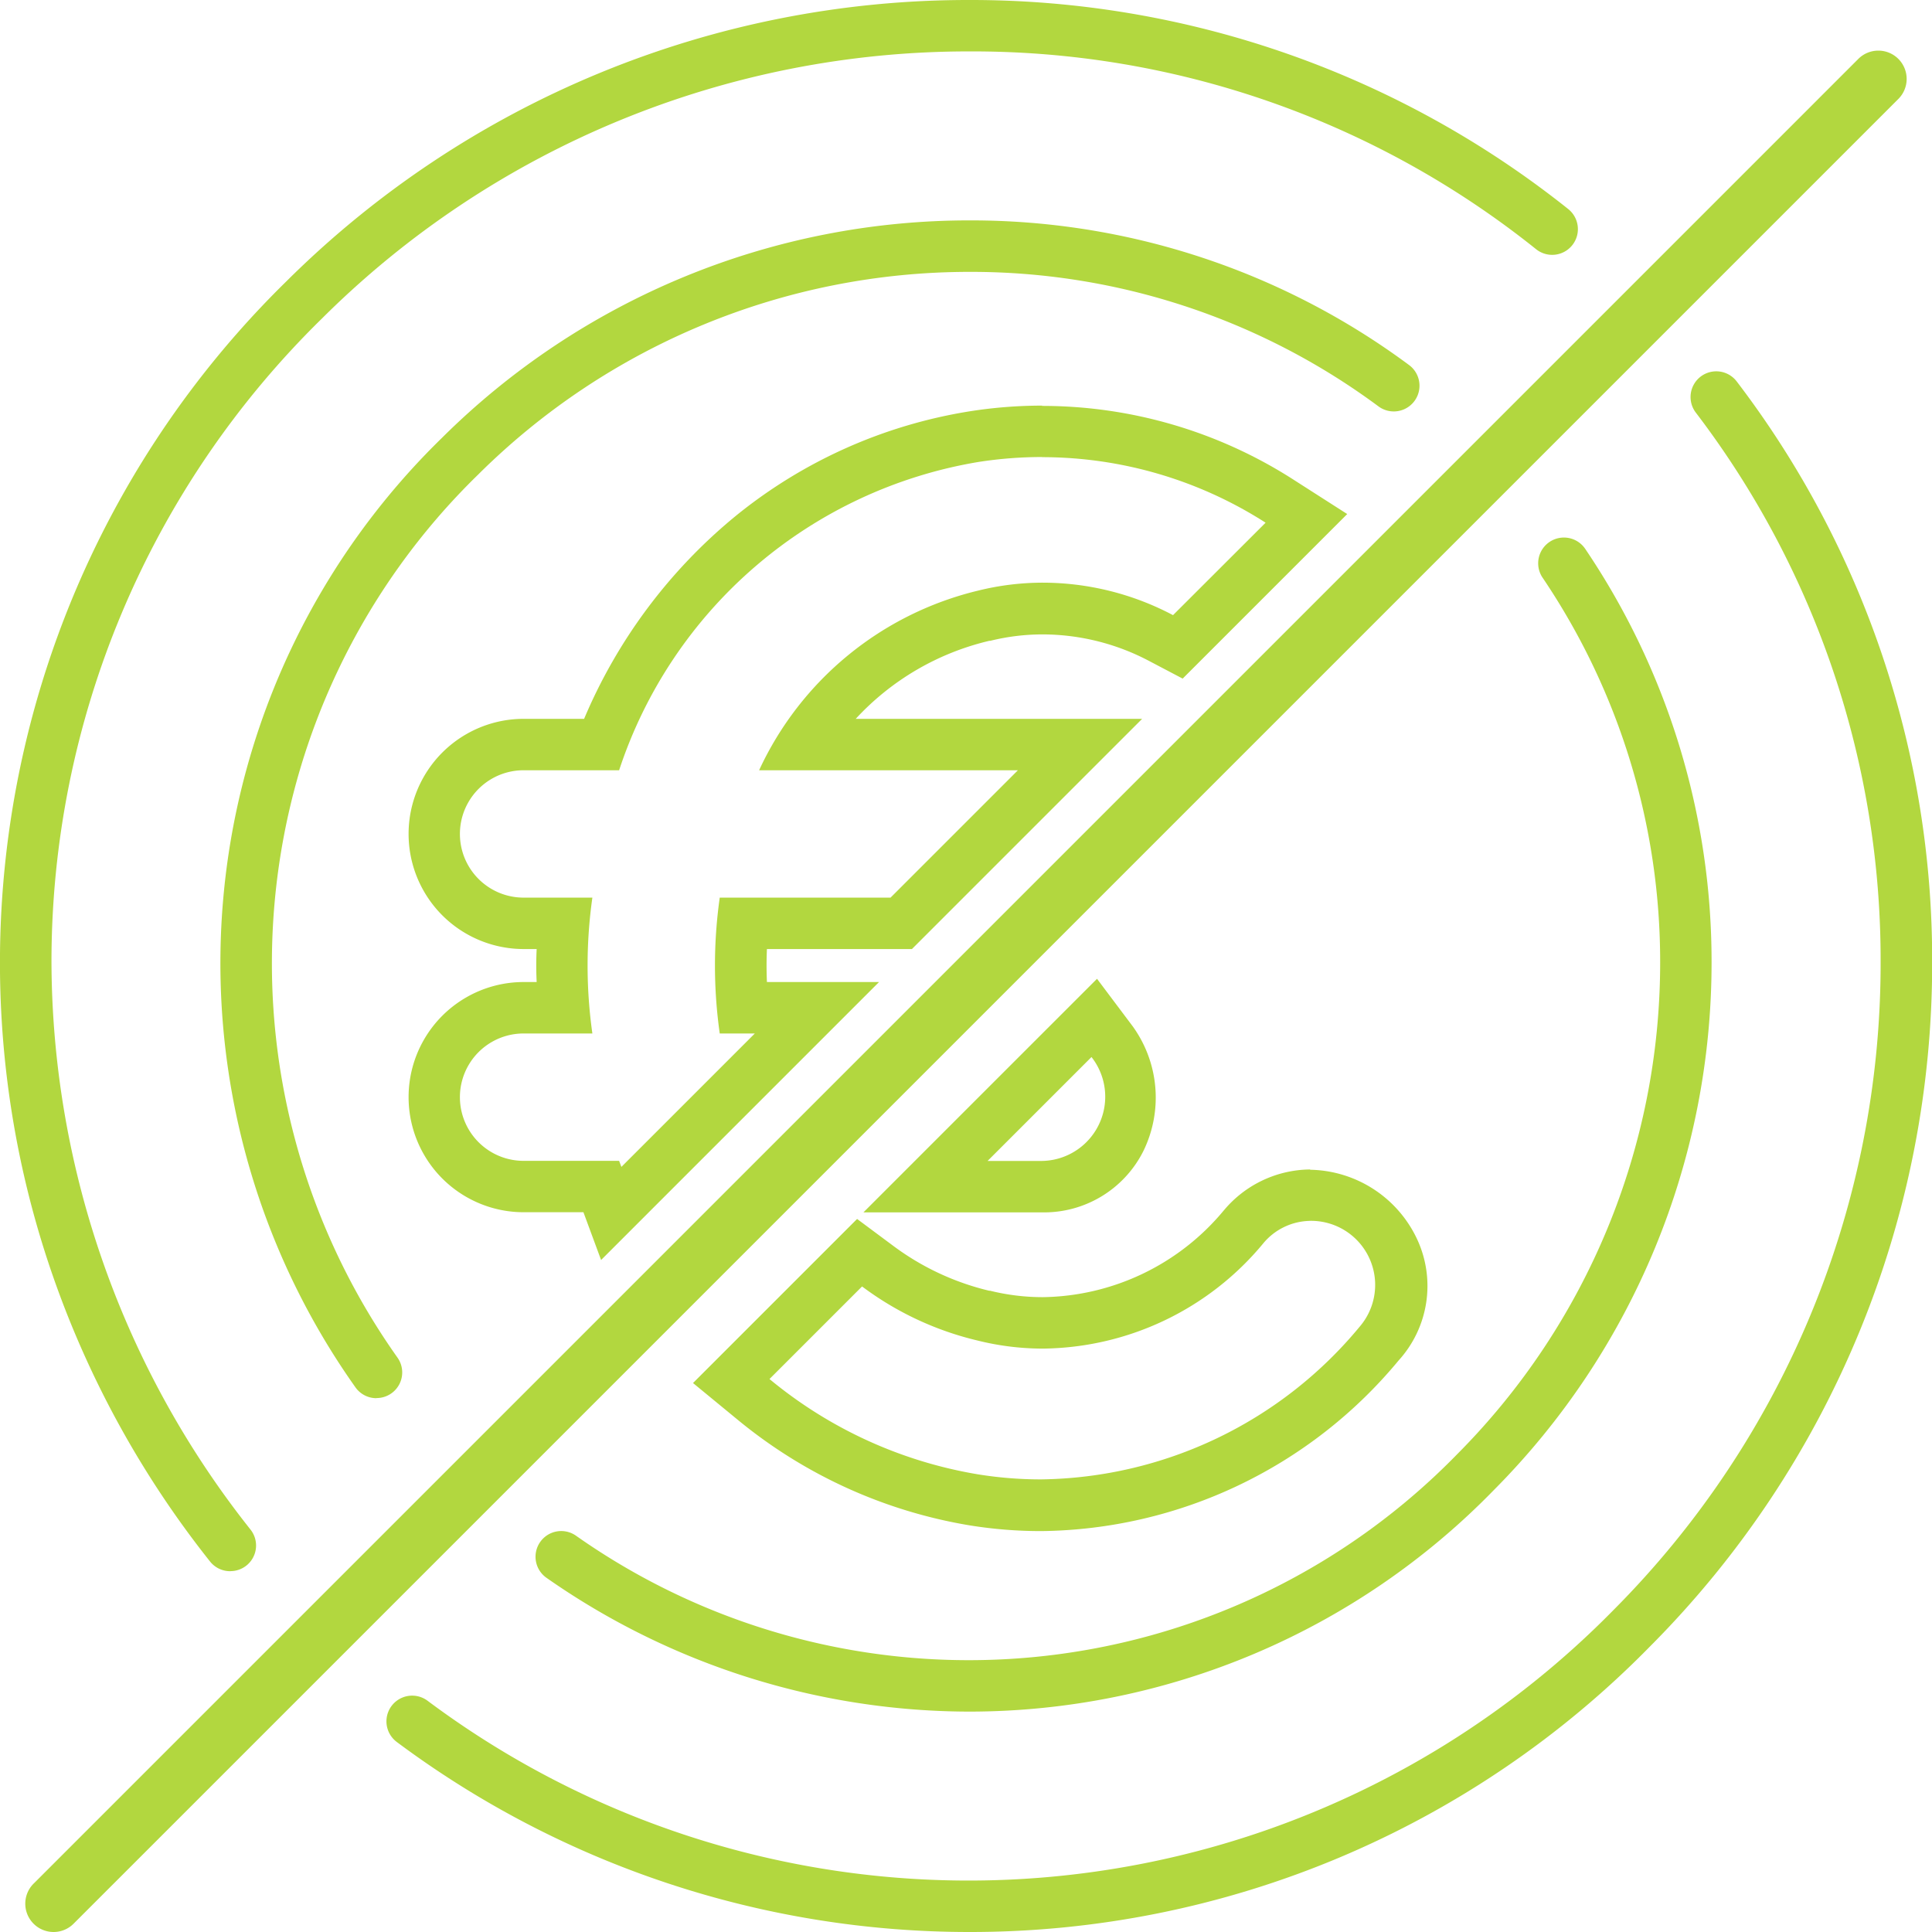
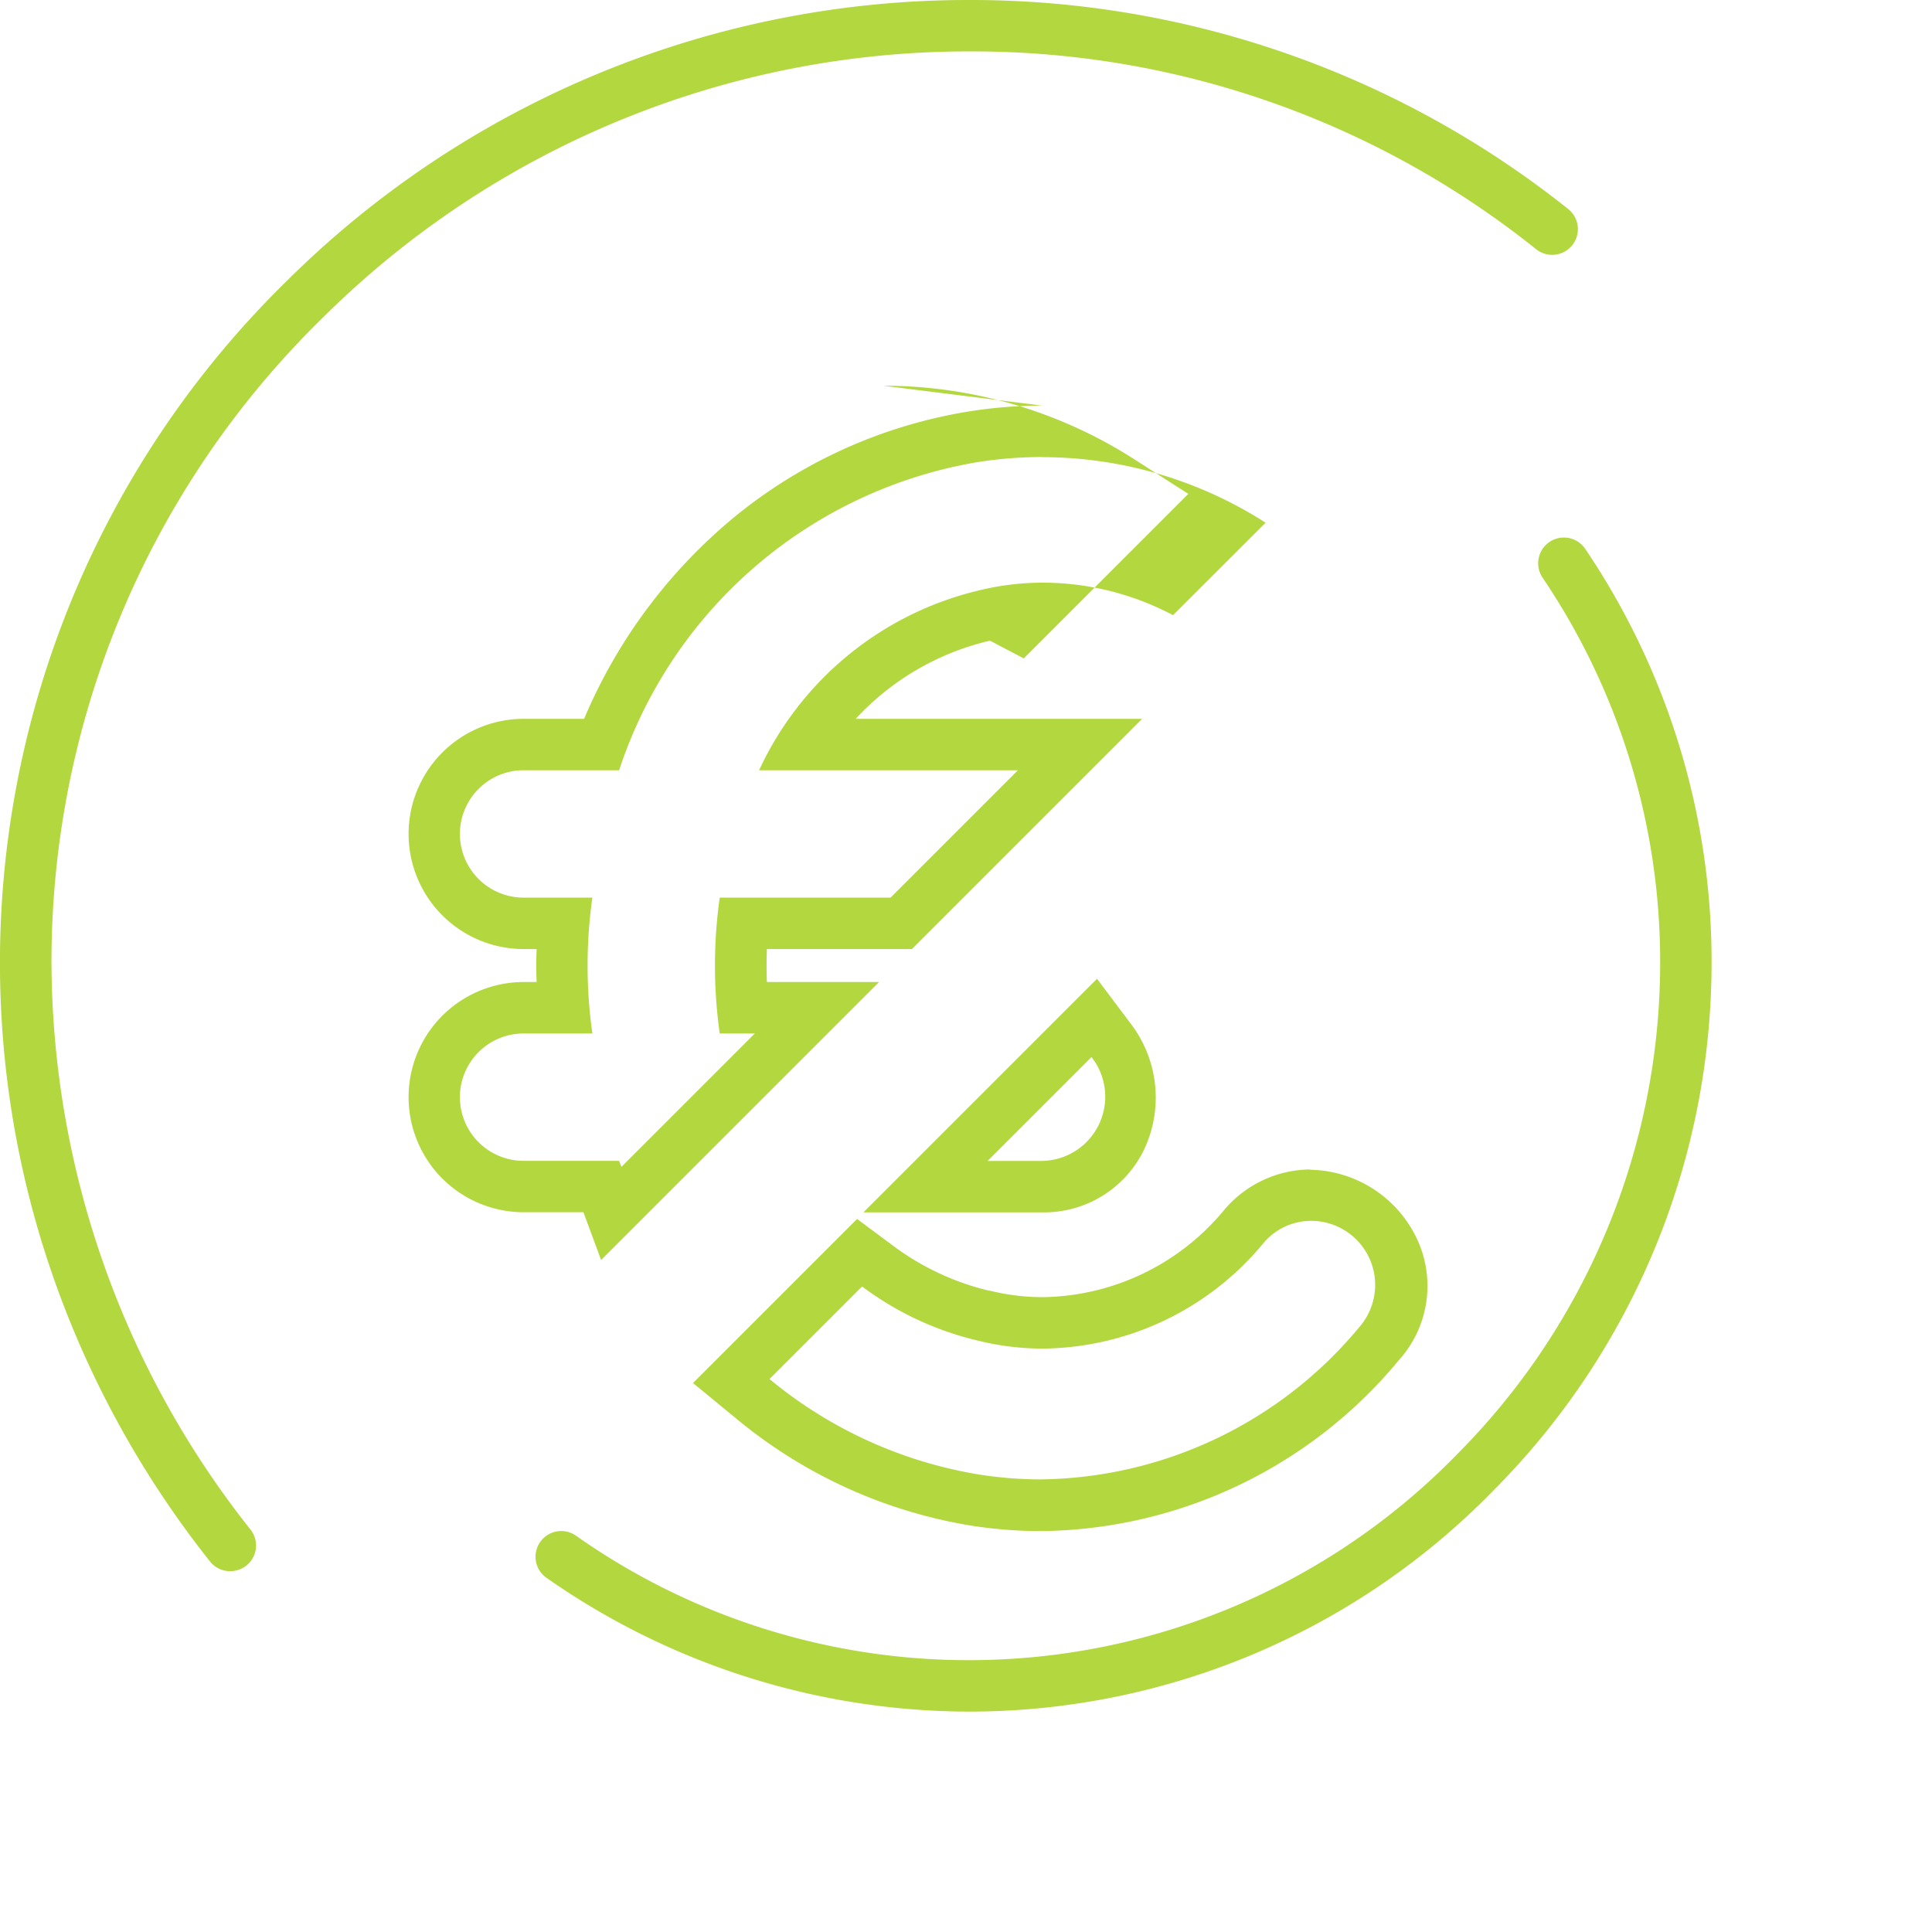
<svg xmlns="http://www.w3.org/2000/svg" width="60.311" height="60.311" viewBox="0 0 60.311 60.311">
  <g id="Grupo_21" data-name="Grupo 21" transform="translate(-153.356 -896.901)">
    <g id="Grupo_34" data-name="Grupo 34" transform="translate(-624.779 925.134)">
      <g id="Grupo_23" data-name="Grupo 23" transform="translate(790.198 -16.641)">
-         <path id="Trazado_52" data-name="Trazado 52" d="M927.812,142.817a29.88,29.88,0,0,1-17.881-5.93.8.8,0,0,1,.955-1.291,28.217,28.217,0,0,0,37.025-2.831,28.589,28.589,0,0,0,8.338-20.219,28.168,28.168,0,0,0-5.77-17.161.8.8,0,1,1,1.279-.97,29.76,29.76,0,0,1,6.1,18.132,30.184,30.184,0,0,1-8.8,21.348A29.7,29.7,0,0,1,927.812,142.817Z" transform="translate(-909.605 -94.098)" fill="#b2d73f" />
-       </g>
+         </g>
      <g id="Grupo_24" data-name="Grupo 24" transform="translate(778.135 -28.233)">
        <path id="Trazado_53" data-name="Trazado 53" d="M811.581,42.048a.8.8,0,0,1-.629-.3,30.369,30.369,0,0,1-4.815-8.652A29.77,29.77,0,0,1,813.315,1.8,30.185,30.185,0,0,1,834.663-7,29.908,29.908,0,0,1,853.347-.475a.8.8,0,0,1-1,1.256,28.12,28.12,0,0,0-17.684-6.176,28.59,28.59,0,0,0-20.219,8.337A28.1,28.1,0,0,0,806,23.041a28.631,28.631,0,0,0,6.211,17.705.8.8,0,0,1-.628,1.3Z" transform="translate(-804.393 7)" fill="#b2d73f" />
      </g>
      <g id="Grupo_25" data-name="Grupo 25" transform="translate(785.014 -21.353)">
-         <path id="Trazado_54" data-name="Trazado 54" d="M869.265,89.767a.8.8,0,0,1-.658-.343,22.9,22.9,0,0,1,2.7-29.632A23.346,23.346,0,0,1,887.784,53,22.942,22.942,0,0,1,901.5,57.515a.8.8,0,0,1-.953,1.292,21.348,21.348,0,0,0-12.76-4.2,21.75,21.75,0,0,0-15.349,6.33A21.291,21.291,0,0,0,869.922,88.5a.8.8,0,0,1-.657,1.263Z" transform="translate(-864.393 -53)" fill="#b2d73f" />
-       </g>
+         </g>
      <g id="Grupo_26" data-name="Grupo 26" transform="translate(794.853 -11.451)">
        <path id="Trazado_55" data-name="Trazado 55" d="M963.75,176.013a23.057,23.057,0,0,1-13.208-4.175.8.8,0,0,1,.916-1.318,21.29,21.29,0,0,0,27.517-2.549,21.75,21.75,0,0,0,6.33-15.348,21.4,21.4,0,0,0-3.67-12.007.8.8,0,1,1,1.331-.9,23,23,0,0,1,3.944,12.9,23.347,23.347,0,0,1-6.792,16.476A22.857,22.857,0,0,1,963.75,176.013Z" transform="translate(-950.198 -139.364)" fill="#b2d73f" />
      </g>
      <g id="Grupo_27" data-name="Grupo 27" transform="translate(778.925 -26.653)">
-         <path id="Trazado_56" data-name="Trazado 56" d="M769.276,22.62a.884.884,0,0,1-.625-1.509l56.963-56.963a.884.884,0,0,1,1.25,0,.884.884,0,0,1,0,1.25L769.9,22.361A.881.881,0,0,1,769.276,22.62Z" transform="translate(-768.393 36.111)" fill="#b2d73f" />
-       </g>
+         </g>
      <g id="Grupo_31" data-name="Grupo 31" transform="translate(790.884 -15.567)">
        <g id="Grupo_28" data-name="Grupo 28" transform="translate(14.204 17.888)">
          <path id="Trazado_57" data-name="Trazado 57" d="M1046.582,261.915a2.005,2.005,0,0,1-1.563,3.244h-1.681l3.244-3.244m.173-2.443-1.308,1.308-3.244,3.244-2.74,2.74h5.556a3.466,3.466,0,0,0,3.181-1.911,3.8,3.8,0,0,0-.334-3.9l-1.111-1.479Z" transform="translate(-1039.462 -259.472)" fill="#b2d73f" />
        </g>
        <g id="Grupo_29" data-name="Grupo 29" transform="translate(0)">
-           <path id="Trazado_58" data-name="Trazado 58" d="M935.361,105.068a12.936,12.936,0,0,1,6.979,2.046L939.45,110a8.714,8.714,0,0,0-4.055-1.014,8.415,8.415,0,0,0-2.041.251,10.143,10.143,0,0,0-6.825,5.605h8.079l-3.976,3.976H925.3a15.138,15.138,0,0,0,0,4.241h1.095l-4.165,4.165c-.023-.063-.048-.125-.071-.189h-2.982a1.988,1.988,0,0,1,0-3.976h2.147a15.147,15.147,0,0,1,0-4.241h-2.147a1.988,1.988,0,0,1,0-3.976h2.982a14.282,14.282,0,0,1,11.2-9.621,12.916,12.916,0,0,1,2.007-.157m0-1.605a14.549,14.549,0,0,0-2.257.177,15.435,15.435,0,0,0-7.314,3.27,16.456,16.456,0,0,0-4.729,6.331h-1.886a3.593,3.593,0,1,0,0,7.186h.405c-.017.358-.017.672,0,1.03h-.405a3.593,3.593,0,0,0,0,7.186h1.865l.551,1.491,1.772-1.772,4.165-4.165,2.74-2.74h-3.5c-.015-.347-.015-.683,0-1.03H931.3l.47-.47,3.976-3.976,2.74-2.74h-8.941a8.246,8.246,0,0,1,4.172-2.436l.014,0,.014,0a6.819,6.819,0,0,1,1.652-.2,7.148,7.148,0,0,1,3.308.83l1.046.55.836-.836,2.89-2.89,1.411-1.411-1.681-1.076a14.524,14.524,0,0,0-7.845-2.3Z" transform="translate(-915.581 -103.463)" fill="#b2d73f" />
+           <path id="Trazado_58" data-name="Trazado 58" d="M935.361,105.068a12.936,12.936,0,0,1,6.979,2.046L939.45,110a8.714,8.714,0,0,0-4.055-1.014,8.415,8.415,0,0,0-2.041.251,10.143,10.143,0,0,0-6.825,5.605h8.079l-3.976,3.976H925.3a15.138,15.138,0,0,0,0,4.241h1.095l-4.165,4.165c-.023-.063-.048-.125-.071-.189h-2.982a1.988,1.988,0,0,1,0-3.976h2.147a15.147,15.147,0,0,1,0-4.241h-2.147a1.988,1.988,0,0,1,0-3.976h2.982a14.282,14.282,0,0,1,11.2-9.621,12.916,12.916,0,0,1,2.007-.157m0-1.605a14.549,14.549,0,0,0-2.257.177,15.435,15.435,0,0,0-7.314,3.27,16.456,16.456,0,0,0-4.729,6.331h-1.886a3.593,3.593,0,1,0,0,7.186h.405c-.017.358-.017.672,0,1.03h-.405a3.593,3.593,0,0,0,0,7.186h1.865l.551,1.491,1.772-1.772,4.165-4.165,2.74-2.74h-3.5c-.015-.347-.015-.683,0-1.03H931.3l.47-.47,3.976-3.976,2.74-2.74h-8.941a8.246,8.246,0,0,1,4.172-2.436l.014,0,.014,0l1.046.55.836-.836,2.89-2.89,1.411-1.411-1.681-1.076a14.524,14.524,0,0,0-7.845-2.3Z" transform="translate(-915.581 -103.463)" fill="#b2d73f" />
        </g>
        <g id="Grupo_30" data-name="Grupo 30" transform="translate(8.887 23.84)">
          <path id="Trazado_59" data-name="Trazado 59" d="M1012.353,312.983a2,2,0,0,1,1.548,3.3,13.113,13.113,0,0,1-9.955,4.771,12.336,12.336,0,0,1-1.972-.159,13.738,13.738,0,0,1-6.5-2.974l2.89-2.89a9.755,9.755,0,0,0,3.609,1.689,8.416,8.416,0,0,0,2.043.251,9.043,9.043,0,0,0,6.862-3.273,1.938,1.938,0,0,1,1.473-.714m0-1.605a3.549,3.549,0,0,0-2.678,1.259l-.008.009-.008.009a7.466,7.466,0,0,1-5.641,2.709,6.824,6.824,0,0,1-1.654-.2l-.014,0-.014,0a8.184,8.184,0,0,1-3.012-1.413l-1.113-.828-.981.981-2.89,2.89-1.251,1.251,1.367,1.124a15.343,15.343,0,0,0,7.261,3.318,13.982,13.982,0,0,0,2.229.18,14.684,14.684,0,0,0,11.169-5.326,3.457,3.457,0,0,0,.583-3.775,3.757,3.757,0,0,0-3.346-2.179Z" transform="translate(-993.089 -311.378)" fill="#b2d73f" />
        </g>
      </g>
    </g>
  </g>
</svg>